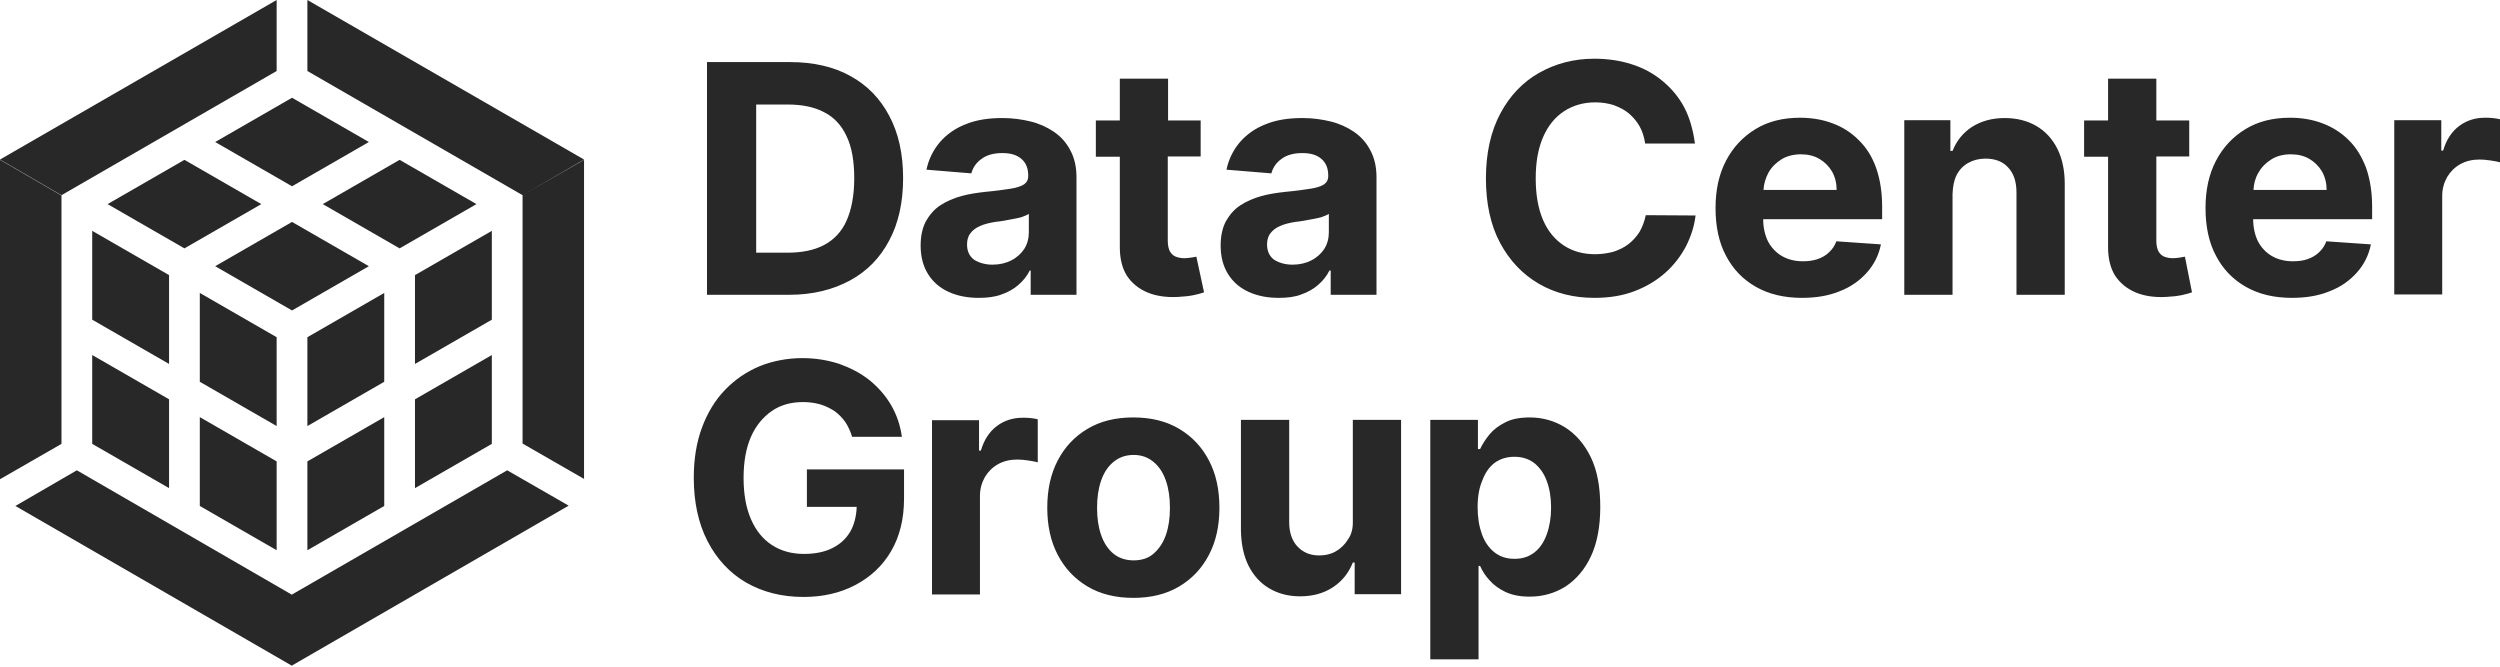
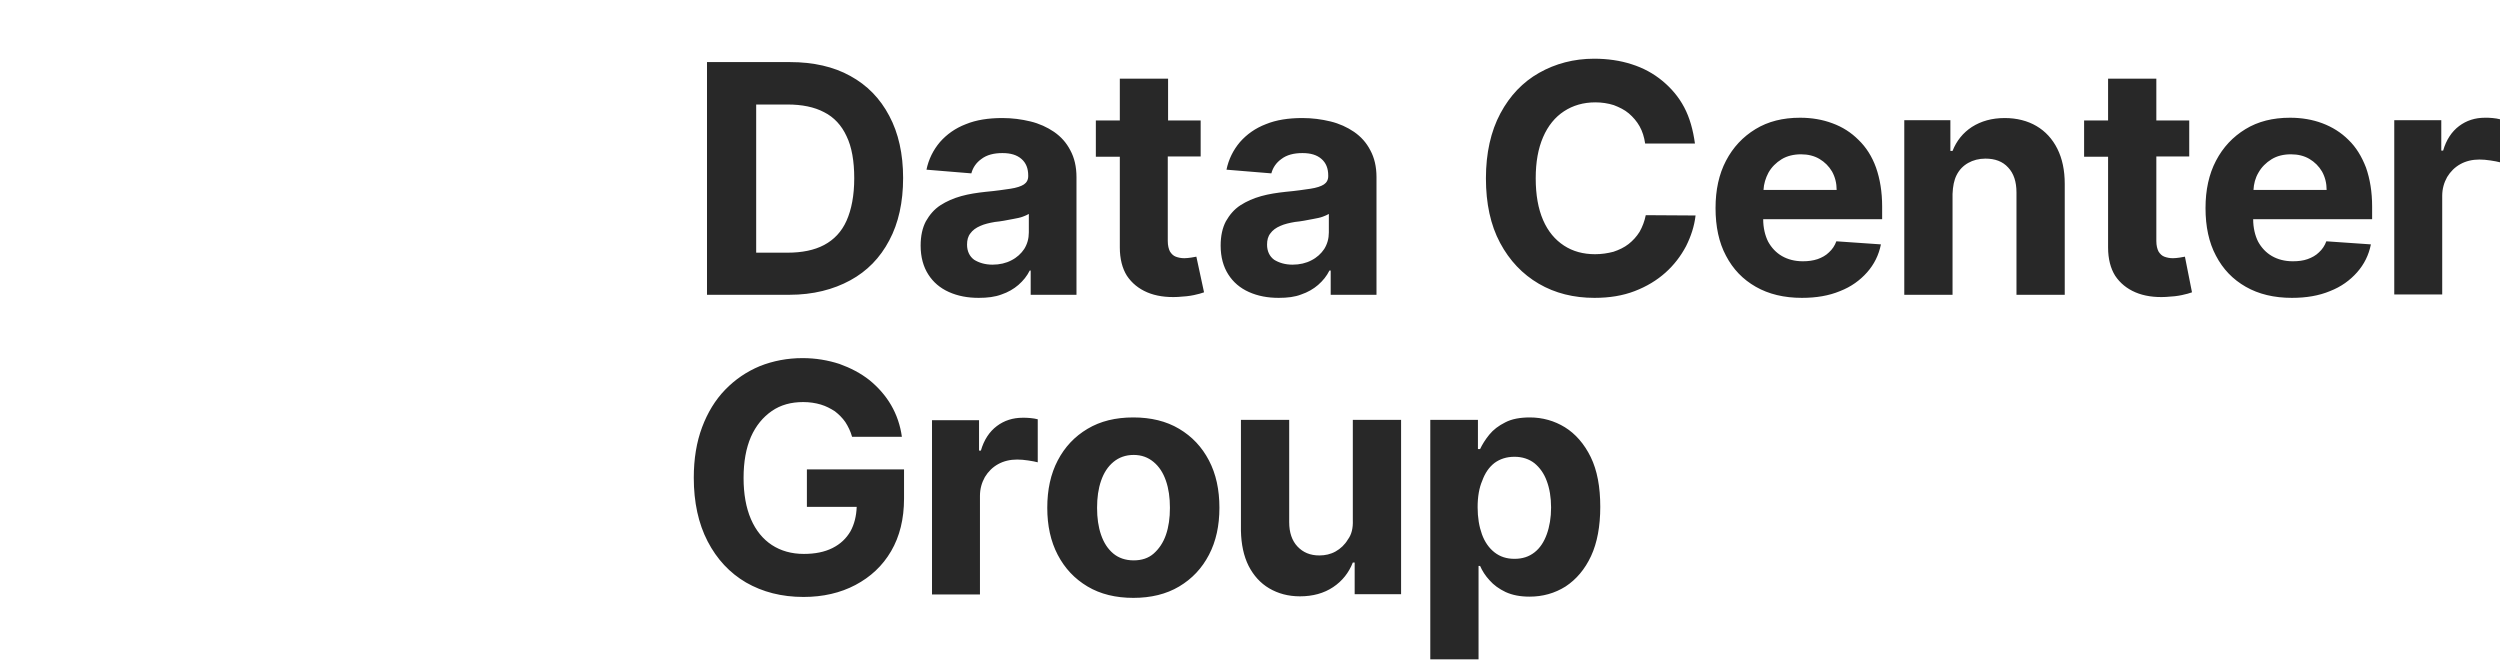
<svg xmlns="http://www.w3.org/2000/svg" width="600" height="160" viewBox="0 0 600 160" fill="none">
  <path d="M189.45 70.749H169.679V14.902H189.598C195.205 14.902 200.074 16.009 204.058 18.222C208.115 20.435 211.214 23.607 213.427 27.812C215.64 31.944 216.747 36.96 216.747 42.715C216.747 48.543 215.64 53.559 213.427 57.691C211.214 61.896 208.115 65.068 204.058 67.281C200 69.494 195.131 70.749 189.45 70.749ZM181.483 60.642H189.008C192.475 60.642 195.426 60.051 197.787 58.797C200.148 57.543 201.992 55.625 203.172 52.969C204.353 50.313 205.017 46.92 205.017 42.788C205.017 38.657 204.426 35.263 203.172 32.681C201.992 30.099 200.148 28.107 197.787 26.927C195.426 25.673 192.475 25.083 189.008 25.083H181.483V60.642ZM234.895 71.486C232.239 71.486 229.878 71.044 227.739 70.085C225.599 69.126 223.976 67.724 222.796 65.879C221.616 64.035 220.952 61.748 220.952 58.945C220.952 56.584 221.394 54.666 222.206 53.117C223.091 51.567 224.198 50.239 225.673 49.28C227.149 48.321 228.845 47.584 230.69 47.067C232.534 46.551 234.526 46.256 236.592 46.034C239.026 45.813 241.018 45.518 242.494 45.297C243.969 45.075 245.076 44.706 245.74 44.264C246.404 43.821 246.772 43.157 246.772 42.272V42.124C246.772 40.428 246.256 39.1 245.149 38.141C244.043 37.181 242.567 36.739 240.575 36.739C238.51 36.739 236.813 37.181 235.559 38.141C234.305 39.026 233.493 40.206 233.124 41.608L222.353 40.723C222.87 38.214 223.976 36.001 225.599 34.083C227.222 32.239 229.288 30.763 231.796 29.804C234.305 28.771 237.256 28.329 240.575 28.329C242.936 28.329 245.149 28.624 247.289 29.14C249.428 29.657 251.346 30.542 252.969 31.648C254.666 32.829 255.92 34.231 256.879 36.075C257.838 37.846 258.355 39.985 258.355 42.493V70.749H247.363V64.92H247.141C246.477 66.248 245.592 67.355 244.412 68.388C243.305 69.347 241.903 70.158 240.354 70.675C238.805 71.265 236.961 71.486 234.895 71.486ZM238.215 63.519C239.911 63.519 241.461 63.15 242.715 62.486C244.043 61.822 245.076 60.863 245.813 59.756C246.551 58.576 246.92 57.248 246.92 55.772V51.346C246.551 51.567 246.035 51.789 245.445 52.01C244.854 52.231 244.117 52.379 243.305 52.526C242.494 52.674 241.756 52.822 240.944 52.969C240.133 53.117 239.469 53.19 238.805 53.264C237.477 53.486 236.223 53.781 235.264 54.223C234.231 54.666 233.419 55.256 232.903 55.994C232.313 56.731 232.091 57.617 232.091 58.723C232.091 60.273 232.682 61.527 233.788 62.338C234.969 63.076 236.444 63.519 238.215 63.519ZM287.127 61.601C286.831 61.674 286.389 61.748 285.872 61.822C285.356 61.896 284.766 61.969 284.249 61.969C283.438 61.969 282.774 61.822 282.184 61.601C281.594 61.379 281.151 60.937 280.782 60.346C280.487 59.756 280.266 58.945 280.266 57.838V37.55H288.159V28.919H280.339V18.886H268.757V28.919H263.003V37.624H268.757V59.387C268.757 62.117 269.347 64.404 270.454 66.174C271.634 67.945 273.257 69.273 275.323 70.158C277.388 71.044 279.897 71.412 282.7 71.265C284.176 71.191 285.504 71.044 286.536 70.822C287.569 70.601 288.381 70.38 288.971 70.158L287.127 61.601ZM306.898 71.486C304.242 71.486 301.881 71.044 299.742 70.085C297.602 69.126 295.979 67.724 294.799 65.879C293.619 64.035 292.955 61.748 292.955 58.945C292.955 56.584 293.397 54.666 294.209 53.117C295.094 51.567 296.201 50.239 297.676 49.28C299.152 48.321 300.848 47.584 302.693 47.067C304.537 46.551 306.529 46.256 308.595 46.034C311.029 45.813 313.021 45.518 314.497 45.297C315.972 45.075 317.079 44.706 317.743 44.264C318.407 43.821 318.775 43.157 318.775 42.272V42.124C318.775 40.428 318.259 39.1 317.152 38.141C316.046 37.181 314.57 36.739 312.578 36.739C310.513 36.739 308.816 37.181 307.562 38.141C306.308 39.026 305.496 40.206 305.127 41.608L294.356 40.723C294.873 38.214 295.979 36.001 297.602 34.083C299.225 32.239 301.291 30.763 303.799 29.804C306.308 28.771 309.259 28.329 312.578 28.329C314.939 28.329 317.152 28.624 319.292 29.14C321.431 29.657 323.349 30.542 324.972 31.648C326.669 32.829 327.923 34.231 328.882 36.075C329.841 37.846 330.358 39.985 330.358 42.493V70.749H319.366V64.92H319.07C318.407 66.248 317.521 67.355 316.341 68.388C315.234 69.347 313.833 70.158 312.283 70.675C310.808 71.265 308.963 71.486 306.898 71.486ZM310.218 63.519C311.914 63.519 313.464 63.15 314.718 62.486C316.046 61.822 317.079 60.863 317.816 59.756C318.554 58.576 318.923 57.248 318.923 55.772V51.346C318.554 51.567 318.038 51.789 317.447 52.01C316.857 52.231 316.12 52.379 315.308 52.526C314.497 52.674 313.759 52.822 312.947 52.969C312.136 53.117 311.472 53.19 310.808 53.264C309.48 53.486 308.226 53.781 307.267 54.223C306.234 54.666 305.422 55.256 304.906 55.994C304.316 56.731 304.094 57.617 304.094 58.723C304.094 60.273 304.685 61.527 305.791 62.338C306.972 63.076 308.447 63.519 310.218 63.519ZM406.787 34.452H394.836C394.615 32.903 394.172 31.501 393.508 30.321C392.844 29.14 391.959 28.107 390.926 27.222C389.893 26.337 388.639 25.747 387.311 25.23C385.909 24.788 384.434 24.566 382.885 24.566C380.007 24.566 377.499 25.304 375.36 26.706C373.22 28.107 371.523 30.173 370.343 32.903C369.163 35.632 368.572 38.878 368.572 42.788C368.572 46.772 369.163 50.092 370.343 52.822C371.523 55.551 373.22 57.543 375.36 58.945C377.499 60.346 380.007 61.01 382.811 61.01C384.36 61.01 385.836 60.789 387.237 60.42C388.565 59.977 389.819 59.387 390.852 58.576C391.885 57.764 392.77 56.805 393.508 55.625C394.172 54.444 394.688 53.117 394.983 51.641L406.935 51.715C406.64 54.297 405.828 56.731 404.648 59.092C403.394 61.453 401.771 63.592 399.705 65.437C397.639 67.281 395.205 68.757 392.328 69.863C389.45 70.97 386.278 71.486 382.663 71.486C377.72 71.486 373.22 70.38 369.31 68.093C365.4 65.806 362.302 62.56 360.015 58.281C357.728 54.002 356.621 48.838 356.621 42.788C356.621 36.739 357.802 31.501 360.089 27.222C362.376 22.943 365.474 19.697 369.384 17.484C373.294 15.271 377.72 14.09 382.589 14.09C385.835 14.09 388.86 14.533 391.59 15.418C394.393 16.304 396.828 17.631 398.967 19.402C401.107 21.173 402.877 23.238 404.205 25.747C405.533 28.255 406.345 31.206 406.787 34.452ZM451.715 52.748V49.575C451.715 46.034 451.199 42.936 450.24 40.206C449.281 37.55 447.879 35.337 446.035 33.567C444.264 31.796 442.198 30.468 439.764 29.583C437.403 28.698 434.821 28.255 432.018 28.255C427.886 28.255 424.345 29.14 421.321 30.985C418.296 32.829 415.935 35.337 414.238 38.583C412.542 41.829 411.73 45.592 411.73 49.944C411.73 54.371 412.542 58.207 414.238 61.379C415.935 64.625 418.296 67.06 421.394 68.83C424.493 70.601 428.182 71.486 432.46 71.486C435.928 71.486 438.952 70.97 441.608 69.863C444.264 68.83 446.404 67.281 448.1 65.363C449.797 63.445 450.904 61.232 451.42 58.65L440.723 57.912C440.354 58.945 439.764 59.83 438.952 60.568C438.215 61.306 437.256 61.822 436.223 62.191C435.116 62.56 433.936 62.707 432.682 62.707C430.764 62.707 429.067 62.264 427.665 61.453C426.263 60.642 425.157 59.461 424.345 57.986C423.608 56.51 423.165 54.666 423.165 52.6H451.715V52.748ZM424.419 41.46C425.157 40.133 426.263 39.026 427.591 38.214C428.919 37.403 430.542 37.034 432.239 37.034C433.936 37.034 435.411 37.403 436.665 38.141C437.92 38.878 438.952 39.911 439.69 41.165C440.428 42.493 440.797 43.969 440.797 45.592H423.239C423.312 44.116 423.755 42.715 424.419 41.46ZM468.609 46.551V70.749H457.027V28.845H468.093V36.222H468.609C469.568 33.788 471.118 31.87 473.257 30.468C475.47 29.066 478.052 28.329 481.151 28.329C484.028 28.329 486.61 28.993 488.75 30.247C490.889 31.501 492.586 33.345 493.766 35.706C494.947 38.067 495.537 40.87 495.537 44.116V70.749H483.954V46.182C483.954 43.6 483.29 41.608 481.962 40.206C480.634 38.731 478.79 38.067 476.503 38.067C474.954 38.067 473.552 38.436 472.372 39.1C471.191 39.764 470.232 40.723 469.568 42.051C468.978 43.231 468.683 44.706 468.609 46.551ZM524.382 61.601C524.087 61.674 523.644 61.748 523.128 61.822C522.612 61.896 522.021 61.969 521.505 61.969C520.694 61.969 520.03 61.822 519.439 61.601C518.849 61.379 518.407 60.937 518.038 60.346C517.743 59.756 517.521 58.945 517.521 57.838V37.55H525.415V28.919H517.521V18.886H505.939V28.919H500.184V37.624H505.939V59.387C505.939 62.117 506.529 64.404 507.636 66.174C508.816 67.945 510.439 69.273 512.505 70.158C514.57 71.044 517.079 71.412 519.808 71.265C521.357 71.191 522.612 71.044 523.644 70.822C524.677 70.601 525.489 70.38 526.079 70.158L524.382 61.601ZM569.31 52.748V49.575C569.31 46.034 568.794 42.936 567.835 40.206C566.802 37.55 565.474 35.337 563.63 33.567C561.859 31.796 559.72 30.468 557.359 29.583C554.998 28.698 552.416 28.255 549.613 28.255C545.481 28.255 541.94 29.14 538.916 30.985C535.891 32.829 533.53 35.337 531.833 38.583C530.137 41.829 529.325 45.592 529.325 49.944C529.325 54.371 530.137 58.207 531.833 61.379C533.53 64.625 535.891 67.06 538.989 68.83C542.088 70.601 545.776 71.486 550.055 71.486C553.523 71.486 556.547 70.97 559.203 69.863C561.859 68.83 563.999 67.281 565.695 65.363C567.392 63.445 568.499 61.232 569.015 58.65L558.318 57.912C557.949 58.945 557.359 59.83 556.547 60.568C555.81 61.306 554.851 61.822 553.818 62.191C552.785 62.56 551.605 62.707 550.277 62.707C548.359 62.707 546.662 62.264 545.26 61.453C543.858 60.642 542.752 59.461 541.94 57.986C541.203 56.51 540.76 54.666 540.76 52.6H569.31V52.748ZM542.014 41.46C542.752 40.133 543.858 39.026 545.186 38.214C546.514 37.403 548.063 37.034 549.834 37.034C551.531 37.034 553.006 37.403 554.26 38.141C555.515 38.878 556.547 39.911 557.285 41.165C558.023 42.493 558.392 43.969 558.392 45.592H540.834C540.907 44.116 541.276 42.715 542.014 41.46ZM574.622 70.749V28.845H585.909V36.149H586.352C587.09 33.567 588.418 31.575 590.188 30.247C591.959 28.919 594.024 28.255 596.385 28.255C596.975 28.255 597.566 28.255 598.229 28.329C598.893 28.402 599.484 28.476 600 28.624V38.952C599.484 38.804 598.672 38.657 597.713 38.509C596.754 38.362 595.869 38.288 595.057 38.288C593.36 38.288 591.811 38.657 590.483 39.395C589.155 40.133 588.122 41.165 587.311 42.493C586.573 43.821 586.131 45.297 586.131 46.993V70.675H574.622V70.749ZM193.655 112.799V121.652H205.607C205.533 123.865 205.017 125.857 204.131 127.48C203.099 129.251 201.697 130.579 199.779 131.538C197.861 132.497 195.574 132.94 192.918 132.94C189.967 132.94 187.385 132.202 185.245 130.8C183.106 129.398 181.409 127.333 180.229 124.603C179.048 121.874 178.458 118.554 178.458 114.717C178.458 110.807 179.048 107.561 180.229 104.832C181.409 102.176 183.106 100.11 185.245 98.635C187.385 97.159 189.893 96.495 192.77 96.495C194.319 96.495 195.721 96.717 196.975 97.086C198.229 97.454 199.336 98.045 200.369 98.709C201.328 99.446 202.213 100.332 202.877 101.291C203.541 102.324 204.131 103.504 204.5 104.832H216.451C216.083 102.102 215.197 99.52 213.869 97.233C212.541 94.946 210.771 92.954 208.705 91.257C206.566 89.561 204.131 88.307 201.475 87.347C198.746 86.462 195.795 85.946 192.623 85.946C188.934 85.946 185.54 86.61 182.368 87.864C179.196 89.192 176.466 91.036 174.032 93.544C171.671 95.979 169.827 99.004 168.499 102.545C167.171 106.086 166.507 110.144 166.507 114.644C166.507 120.546 167.613 125.636 169.827 129.915C172.04 134.194 175.138 137.514 179.048 139.8C183.032 142.087 187.606 143.268 192.844 143.268C197.492 143.268 201.697 142.309 205.312 140.391C208.927 138.473 211.804 135.817 213.869 132.276C215.935 128.734 216.968 124.529 216.968 119.66V112.652H193.655V112.799ZM223.681 142.678V100.848H234.969V108.152H235.411C236.149 105.57 237.477 103.578 239.248 102.25C241.018 100.922 243.084 100.258 245.445 100.258C246.035 100.258 246.625 100.258 247.289 100.332C247.953 100.405 248.543 100.479 249.059 100.627V110.955C248.543 110.807 247.731 110.66 246.772 110.512C245.813 110.365 244.928 110.291 244.117 110.291C242.42 110.291 240.871 110.66 239.543 111.398C238.215 112.135 237.182 113.168 236.37 114.496C235.633 115.824 235.19 117.3 235.19 118.996V142.678H223.681ZM272.003 143.489C267.798 143.489 264.109 142.604 261.011 140.76C257.912 138.915 255.551 136.407 253.855 133.161C252.158 129.915 251.346 126.152 251.346 121.874C251.346 117.521 252.158 113.758 253.855 110.512C255.551 107.266 257.912 104.758 261.011 102.914C264.109 101.069 267.724 100.184 272.003 100.184C276.208 100.184 279.897 101.069 282.995 102.914C286.094 104.758 288.454 107.266 290.151 110.512C291.848 113.758 292.66 117.521 292.66 121.874C292.66 126.152 291.848 129.915 290.151 133.161C288.454 136.407 286.094 138.915 282.995 140.76C279.897 142.604 276.208 143.489 272.003 143.489ZM272.077 134.489C273.995 134.489 275.618 133.972 276.872 132.866C278.126 131.759 279.159 130.284 279.823 128.366C280.487 126.447 280.782 124.308 280.782 121.874C280.782 119.439 280.487 117.3 279.823 115.381C279.159 113.463 278.2 111.988 276.872 110.881C275.544 109.775 273.995 109.184 272.077 109.184C270.159 109.184 268.536 109.775 267.208 110.881C265.88 111.988 264.921 113.463 264.257 115.381C263.593 117.3 263.298 119.439 263.298 121.874C263.298 124.308 263.593 126.447 264.257 128.366C264.921 130.284 265.88 131.759 267.208 132.866C268.462 133.899 270.085 134.489 272.077 134.489ZM324.677 124.824V100.774H336.26V142.604H325.12V135.005H324.677C323.718 137.44 322.169 139.432 319.956 140.907C317.743 142.383 315.087 143.12 311.988 143.12C309.185 143.12 306.75 142.456 304.611 141.202C302.471 139.948 300.848 138.104 299.668 135.817C298.488 133.456 297.897 130.653 297.824 127.407V100.774H309.406V125.341C309.406 127.775 310.07 129.767 311.398 131.169C312.726 132.571 314.423 133.308 316.636 133.308C318.038 133.308 319.366 133.013 320.546 132.349C321.726 131.685 322.759 130.726 323.497 129.472C324.382 128.292 324.751 126.743 324.677 124.824ZM343.268 158.318V100.774H354.703V107.783H355.219C355.736 106.676 356.474 105.496 357.433 104.315C358.392 103.135 359.646 102.176 361.269 101.364C362.818 100.553 364.81 100.184 367.171 100.184C370.196 100.184 373.073 100.996 375.581 102.545C378.089 104.094 380.229 106.529 381.778 109.701C383.327 112.873 384.065 116.857 384.065 121.652C384.065 126.3 383.327 130.284 381.852 133.456C380.376 136.628 378.311 139.063 375.729 140.76C373.146 142.383 370.269 143.194 367.097 143.194C364.81 143.194 362.966 142.825 361.343 142.087C359.793 141.35 358.466 140.391 357.506 139.284C356.474 138.177 355.736 136.997 355.219 135.817H354.851V158.244H343.268V158.318ZM354.629 121.726C354.629 124.234 354.998 126.374 355.662 128.218C356.326 130.062 357.359 131.538 358.687 132.571C360.015 133.604 361.564 134.12 363.482 134.12C365.4 134.12 366.949 133.604 368.277 132.571C369.605 131.538 370.564 130.062 371.228 128.218C371.892 126.374 372.261 124.234 372.261 121.8C372.261 119.365 371.892 117.226 371.228 115.455C370.564 113.611 369.532 112.209 368.277 111.176C366.949 110.144 365.326 109.627 363.482 109.627C361.564 109.627 360.015 110.144 358.687 111.103C357.359 112.135 356.4 113.537 355.736 115.381C354.998 117.078 354.629 119.218 354.629 121.726Z" fill="#282828" />
-   <path d="M66.396 0V17.042L14.755 46.846L0 38.288L66.396 0ZM0 38.362V115.013L14.755 106.529V46.92L0 38.362ZM73.773 0V17.042L125.415 46.846L140.17 38.288L73.773 0ZM125.415 46.846V106.455L140.17 114.939V38.362L125.415 46.846ZM18.443 112.873L3.689 121.431L70.085 159.793V142.752L18.443 112.873ZM121.726 112.873L70.085 142.678V159.72L136.481 121.357L121.726 112.873ZM70.085 23.46L51.642 34.083L70.085 44.707L88.528 34.083L70.085 23.46ZM70.085 53.264L51.642 63.888L70.085 74.511L88.528 63.888L70.085 53.264ZM44.264 38.362L25.821 48.986L44.264 59.609L62.708 48.986L44.264 38.362ZM95.906 38.362L77.462 48.986L95.906 59.609L114.349 48.986L95.906 38.362ZM22.132 55.404V76.725L40.575 87.348V66.027L22.132 55.404ZM47.953 70.306V91.627L66.396 102.25V80.93L47.953 70.306ZM22.132 85.208V106.529L40.575 117.152V95.832L22.132 85.208ZM47.953 100.111V121.431L66.396 132.055V110.734L47.953 100.111ZM99.594 66.027V87.348L118.038 76.725V55.404L99.594 66.027ZM73.773 80.93V102.25L92.217 91.627V70.306L73.773 80.93ZM99.594 95.832V117.152L118.038 106.529V85.208L99.594 95.832ZM73.773 110.734V132.055L92.217 121.431V100.111L73.773 110.734Z" fill="#282828" />
</svg>